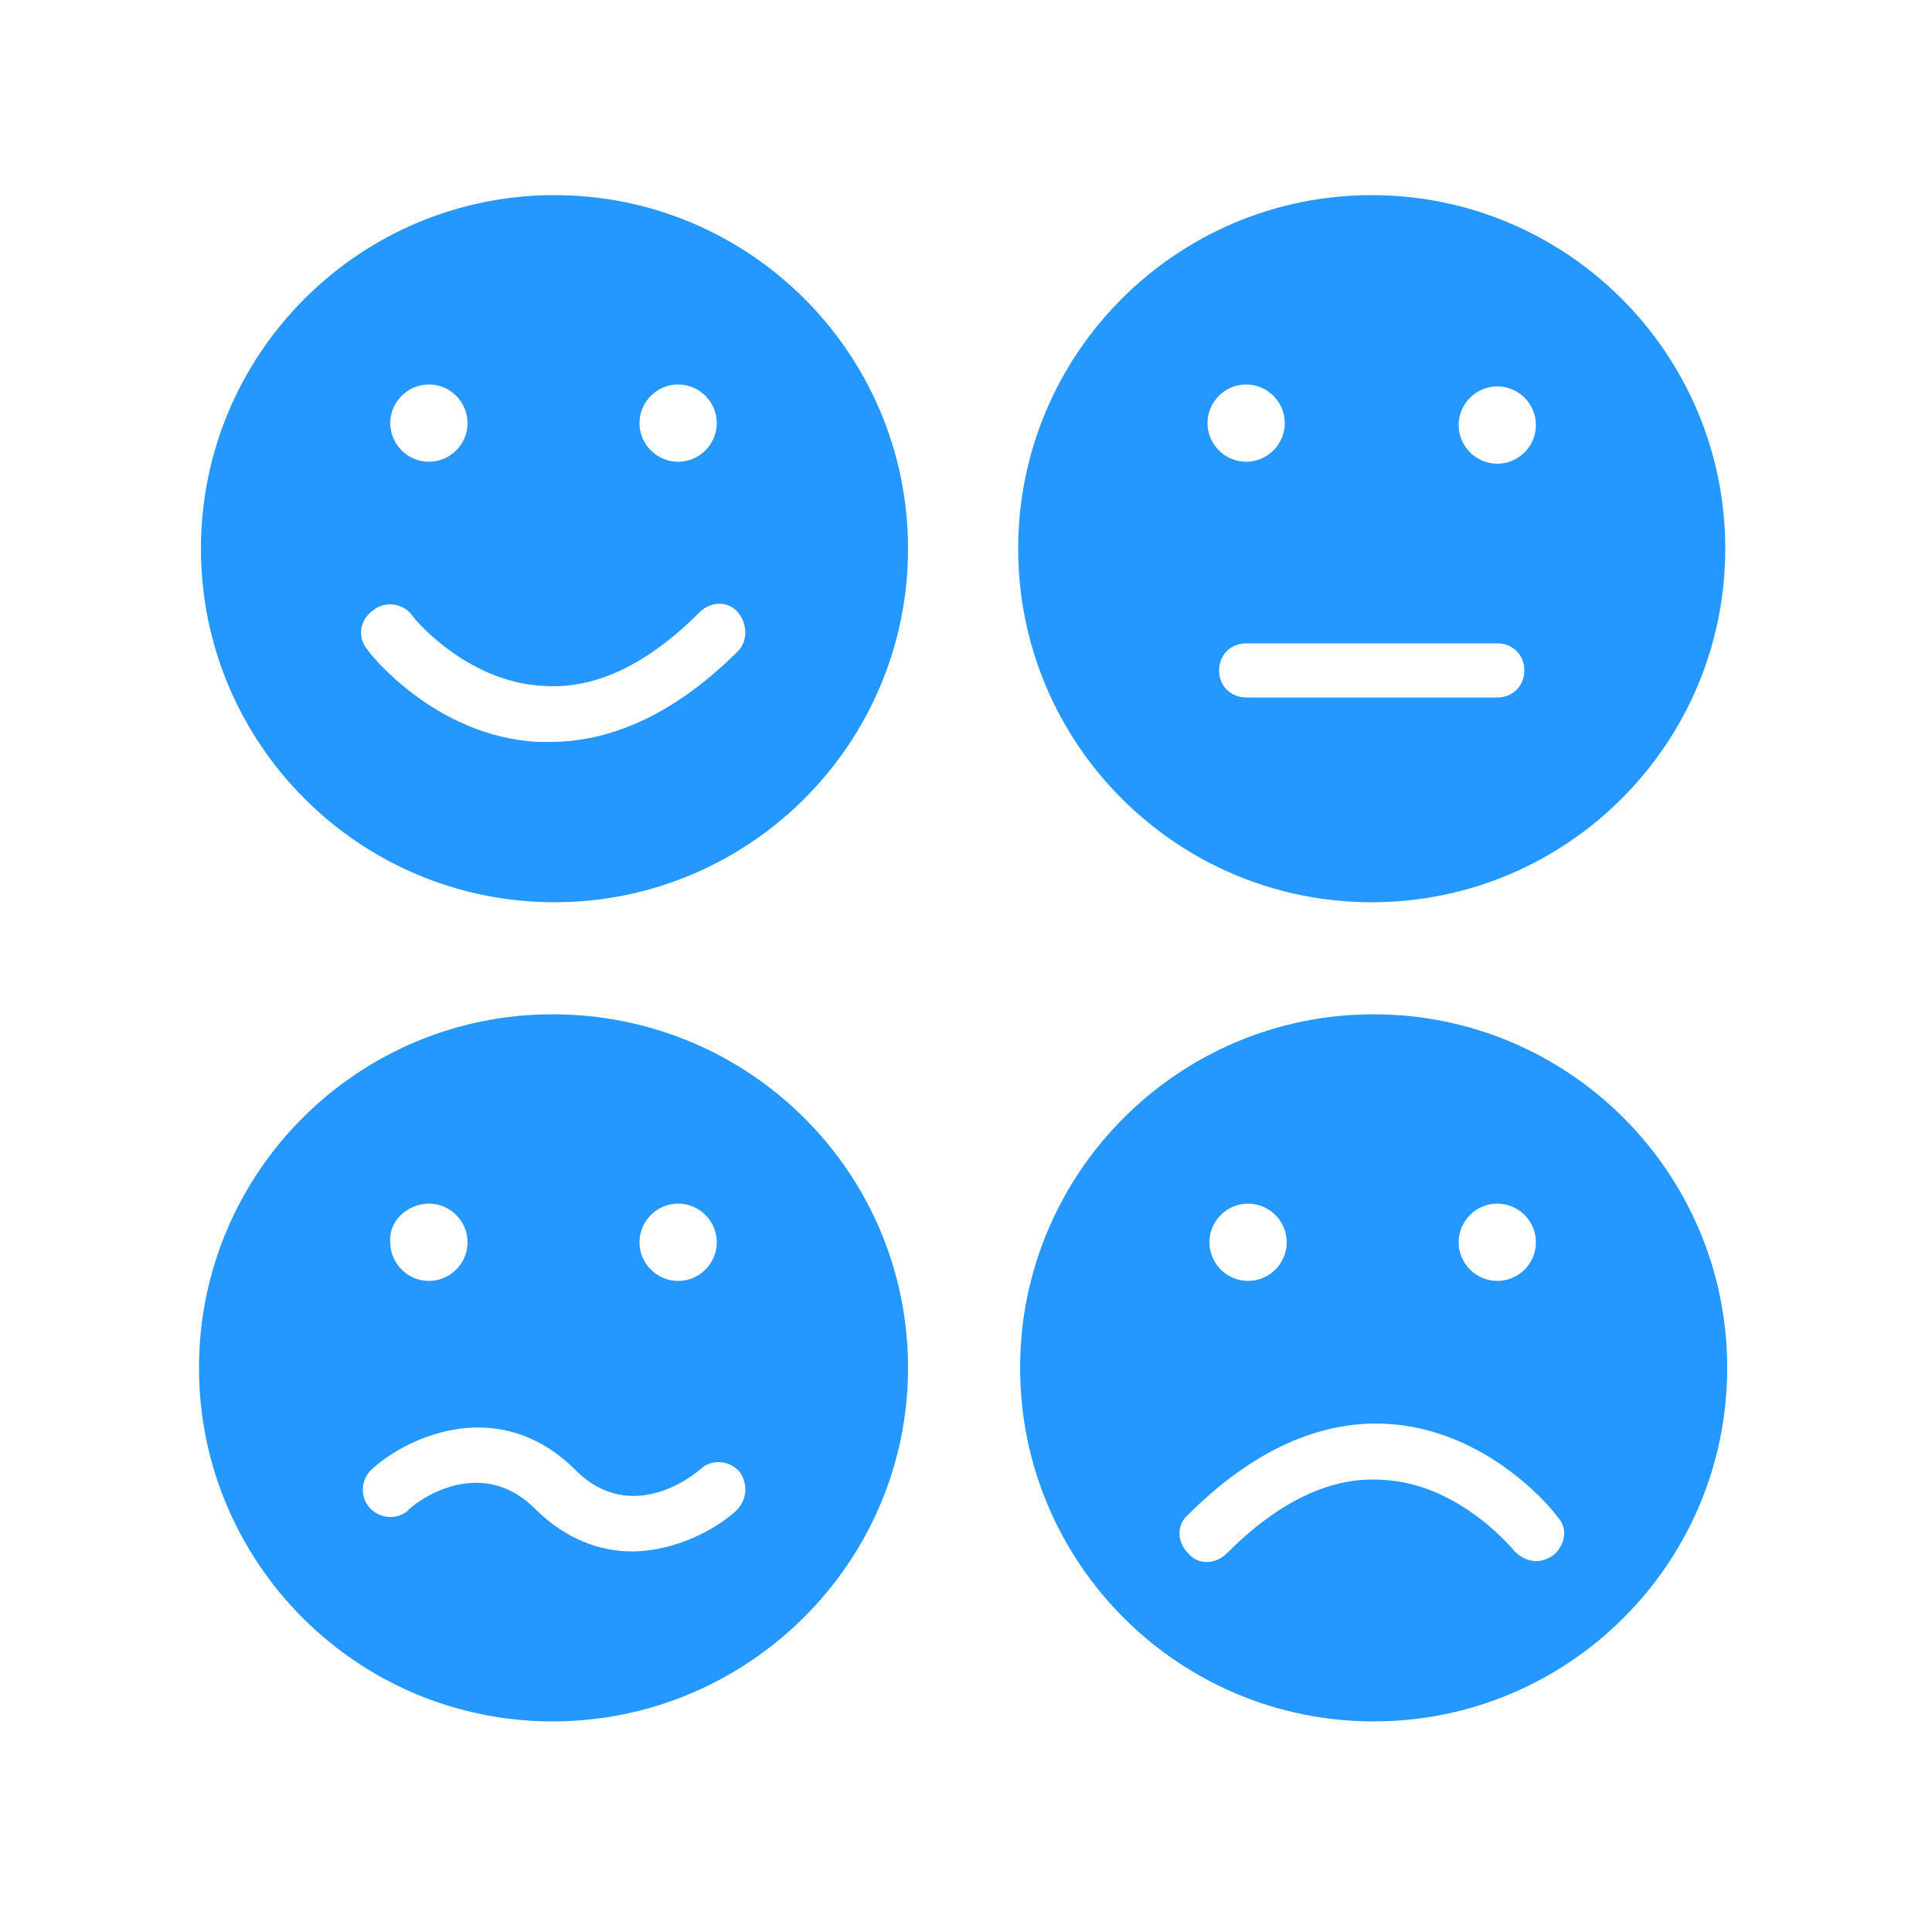
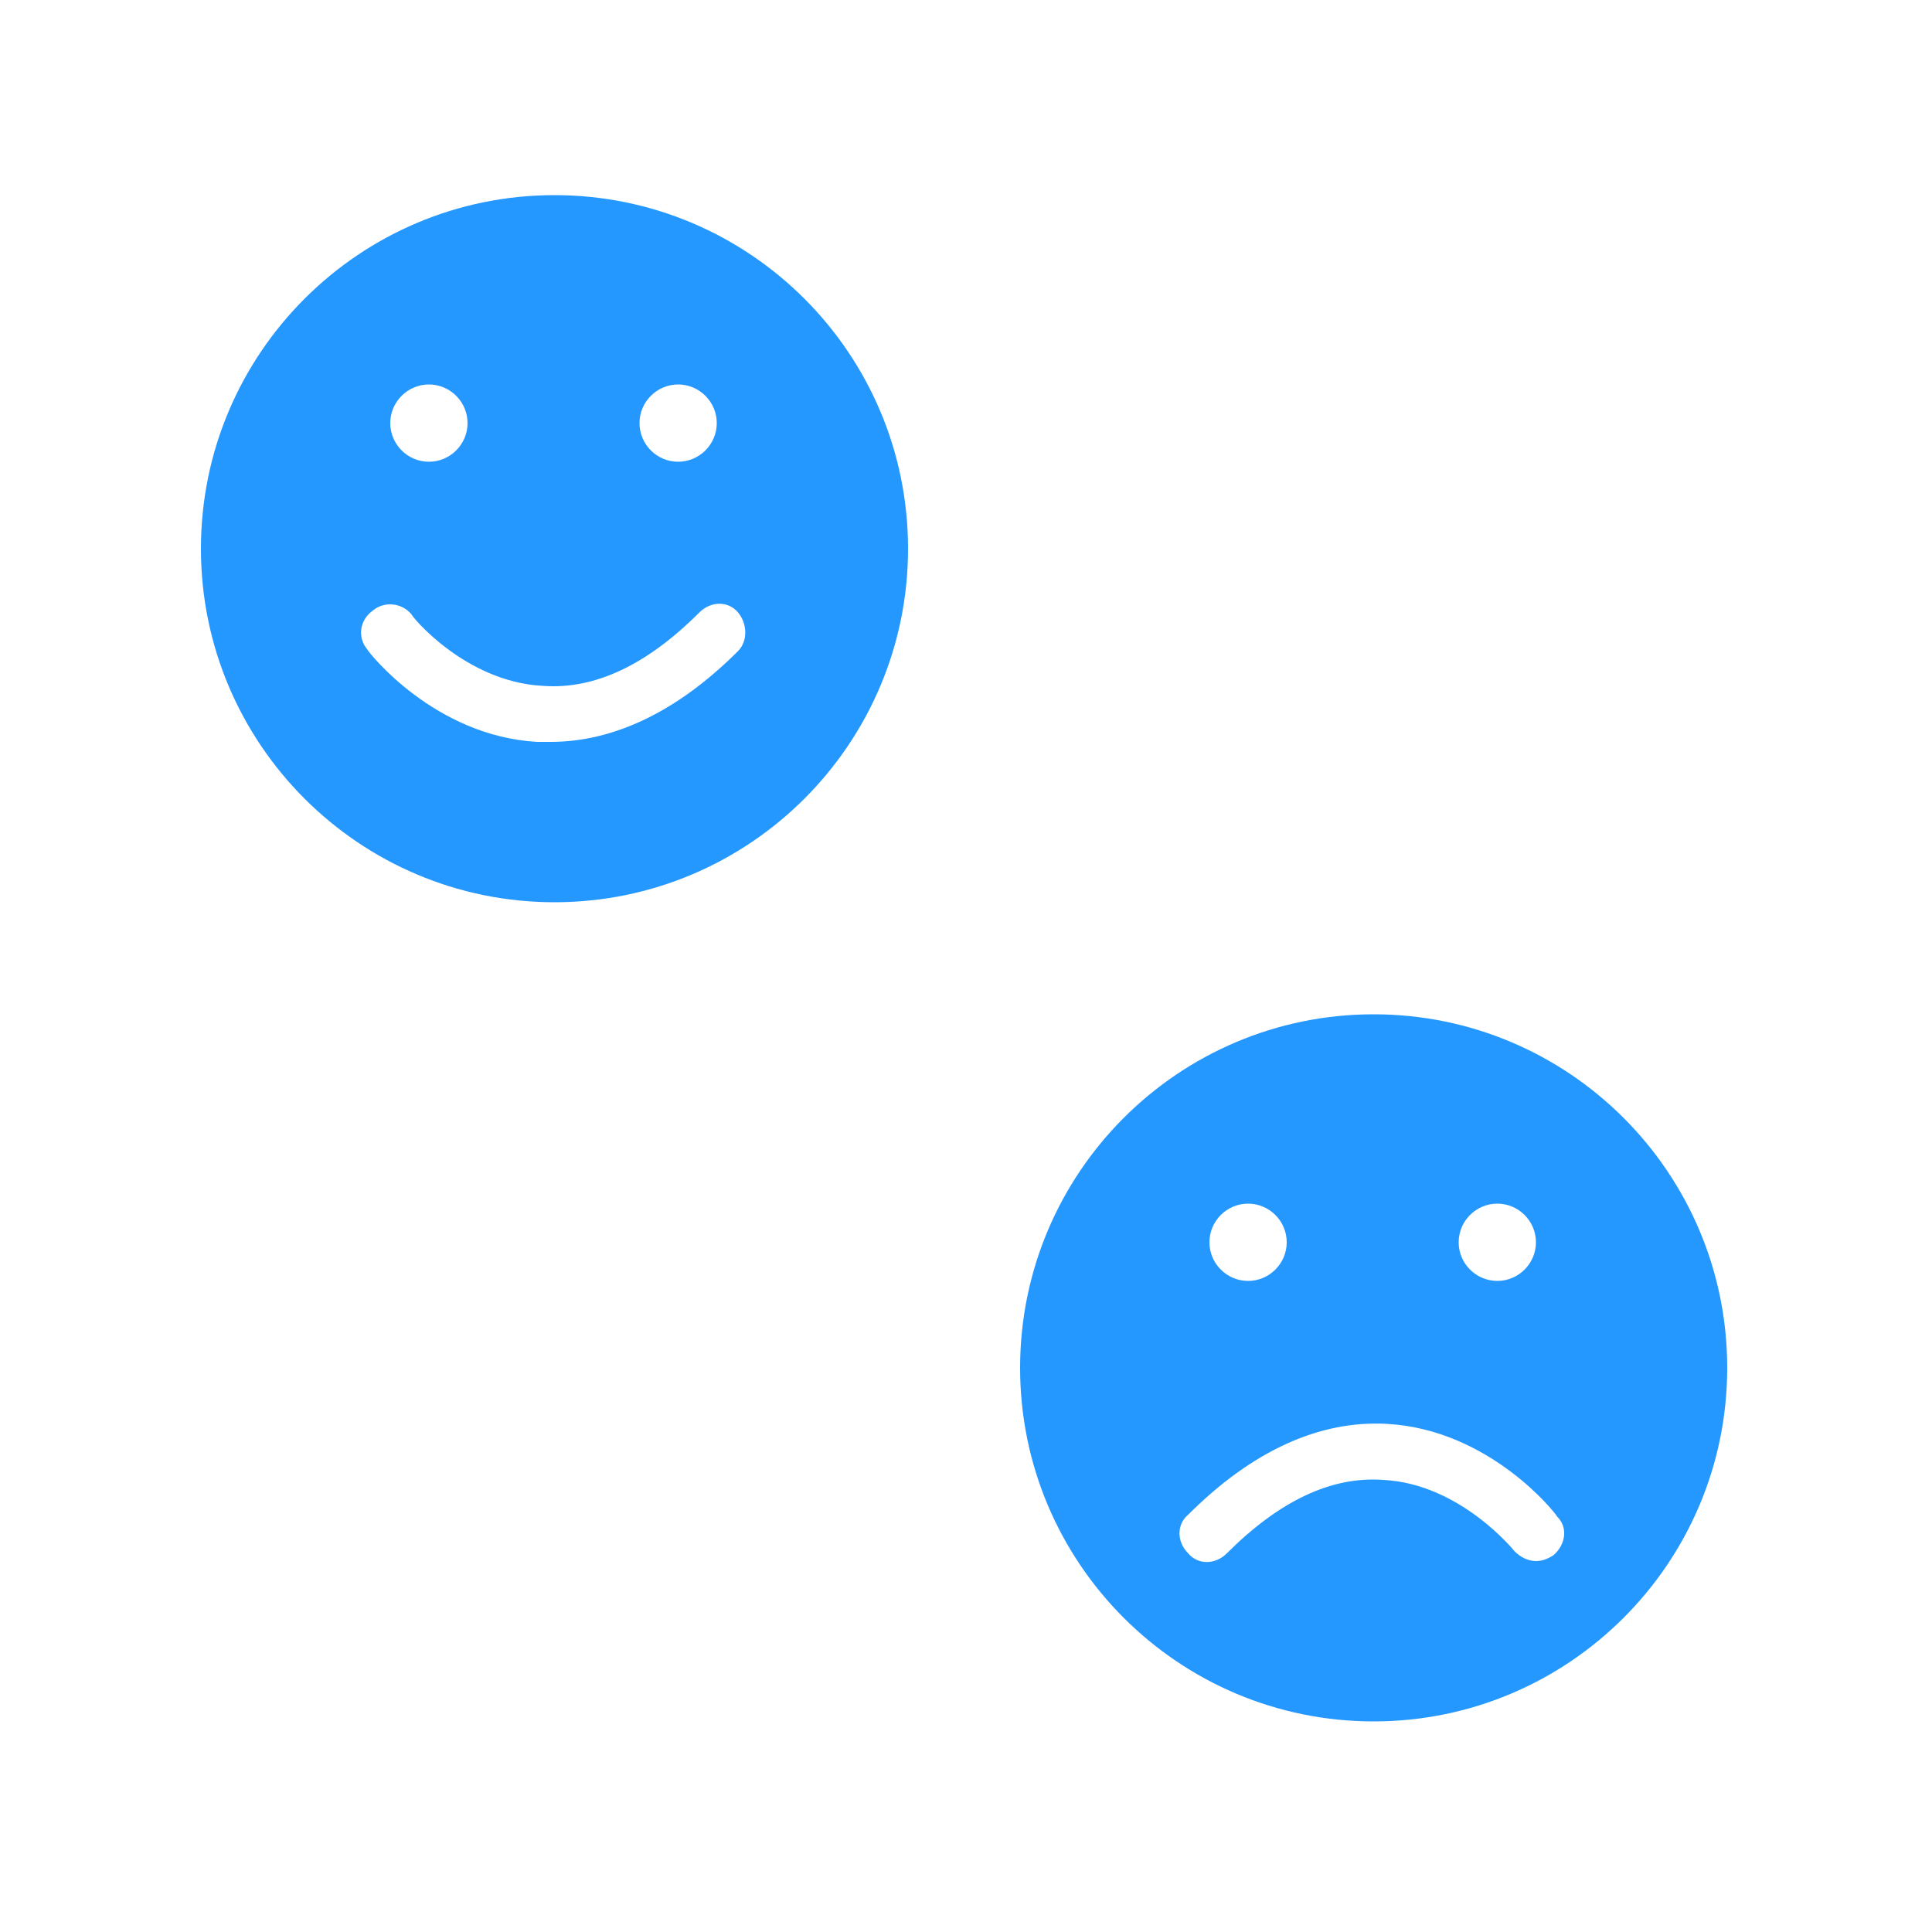
<svg xmlns="http://www.w3.org/2000/svg" version="1.1" id="Calque_4" x="0px" y="0px" viewBox="0 0 100 100" style="enable-background:new 0 0 100 100;" xml:space="preserve">
  <style type="text/css">
	.st0{fill:#2598FF;}
</style>
  <path class="st0" d="M28.7,10.1c-10.1,0-18.3,8.2-18.3,18.3s8.2,18.3,18.3,18.3S47,38.5,47,28.4S38.8,10.1,28.7,10.1z M35.1,19.9  c1.1,0,2,0.9,2,2s-0.9,2-2,2s-2-0.9-2-2S34,19.9,35.1,19.9z M22.2,19.9c1.1,0,2,0.9,2,2s-0.9,2-2,2s-2-0.9-2-2S21.1,19.9,22.2,19.9z   M38.2,33.7c-3.1,3.1-6.4,4.7-9.7,4.7c-0.2,0-0.4,0-0.7,0c-5.3-0.3-8.7-4.6-8.8-4.8c-0.5-0.6-0.4-1.5,0.3-2c0.6-0.5,1.5-0.4,2,0.2  c0,0.1,2.8,3.5,6.8,3.7c2.7,0.2,5.4-1.1,8.1-3.8c0.6-0.6,1.5-0.6,2,0C38.7,32.3,38.7,33.2,38.2,33.7z" />
  <path class="st0" d="M71.1,52.5c-10.1,0-18.3,8.2-18.3,18.3S61,89.1,71.1,89.1s18.3-8.2,18.3-18.3C89.4,60.7,81.2,52.5,71.1,52.5z   M77.5,62.3c1.1,0,2,0.9,2,2c0,1.1-0.9,2-2,2s-2-0.9-2-2C75.5,63.2,76.4,62.3,77.5,62.3z M64.6,62.3c1.1,0,2,0.9,2,2  c0,1.1-0.9,2-2,2s-2-0.9-2-2C62.6,63.2,63.5,62.3,64.6,62.3z M80.4,80.5c-0.3,0.2-0.6,0.3-0.9,0.3c-0.4,0-0.8-0.2-1.1-0.5  c0,0-2.8-3.5-6.8-3.7c-2.7-0.2-5.4,1.1-8.1,3.8c-0.6,0.6-1.5,0.6-2,0c-0.6-0.6-0.6-1.5,0-2c3.3-3.3,6.8-4.9,10.3-4.7  c5.3,0.3,8.7,4.6,8.8,4.8C81.2,79.1,81,80,80.4,80.5z" />
-   <path class="st0" d="M71,10.1c-10.1,0-18.3,8.2-18.3,18.3S60.9,46.7,71,46.7s18.3-8.2,18.3-18.3S81.1,10.1,71,10.1z M64.5,19.9  c1.1,0,2,0.9,2,2s-0.9,2-2,2s-2-0.9-2-2S63.4,19.9,64.5,19.9z M77.5,36.1h-13c-0.8,0-1.4-0.6-1.4-1.4s0.6-1.4,1.4-1.4h13  c0.8,0,1.4,0.6,1.4,1.4S78.3,36.1,77.5,36.1z M77.5,24c-1.1,0-2-0.9-2-2s0.9-2,2-2s2,0.9,2,2S78.6,24,77.5,24z" />
-   <path class="st0" d="M28.6,52.5c-10.1,0-18.3,8.2-18.3,18.3s8.2,18.3,18.3,18.3S47,80.9,47,70.8S38.8,52.5,28.6,52.5z M35.1,62.3  c1.1,0,2,0.9,2,2c0,1.1-0.9,2-2,2s-2-0.9-2-2C33.1,63.2,34,62.3,35.1,62.3z M22.2,62.3c1.1,0,2,0.9,2,2c0,1.1-0.9,2-2,2s-2-0.9-2-2  C20.1,63.2,21.1,62.3,22.2,62.3z M38.1,78.2c-1.1,1-3.2,2.1-5.4,2.1c-1.6,0-3.4-0.6-5-2.2c-3-3-6.5-0.1-6.6,0.1  c-0.6,0.5-1.5,0.4-2-0.2s-0.4-1.5,0.2-2c1.9-1.7,6.6-3.8,10.5,0.1c2.9,2.9,6.2,0.2,6.5-0.1c0.6-0.5,1.5-0.4,2,0.2  C38.7,76.8,38.7,77.6,38.1,78.2z" />
</svg>